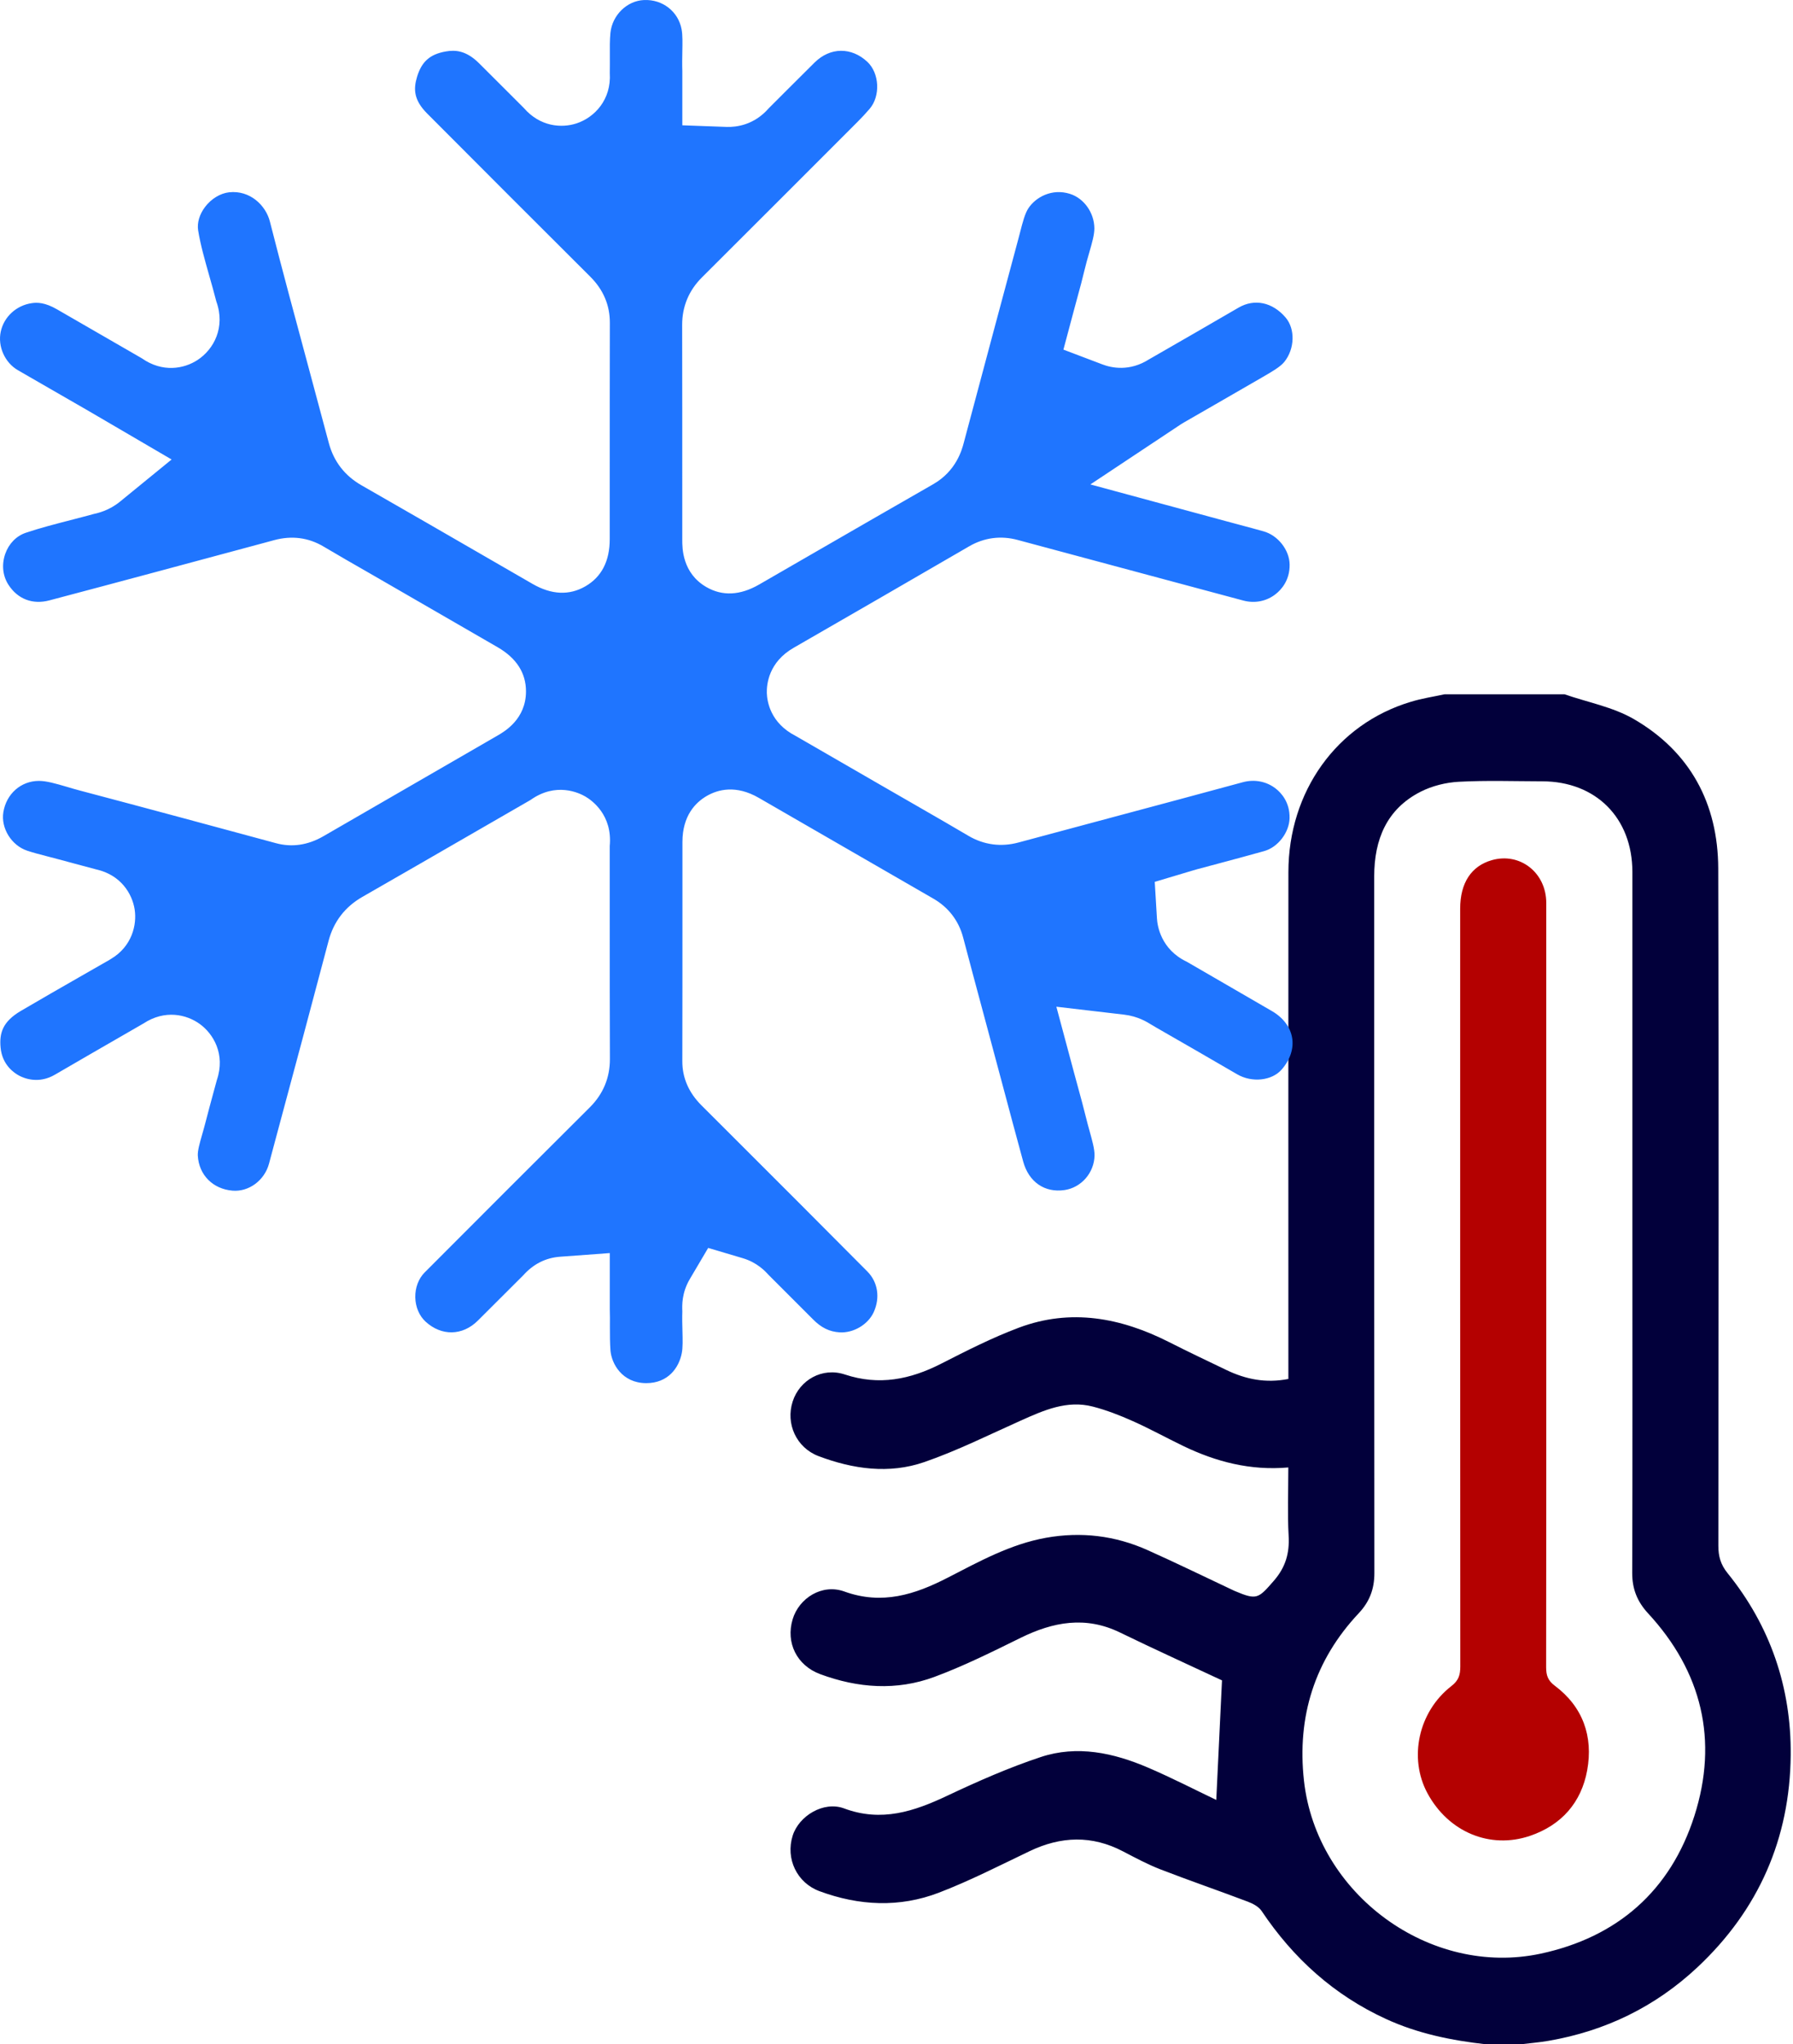
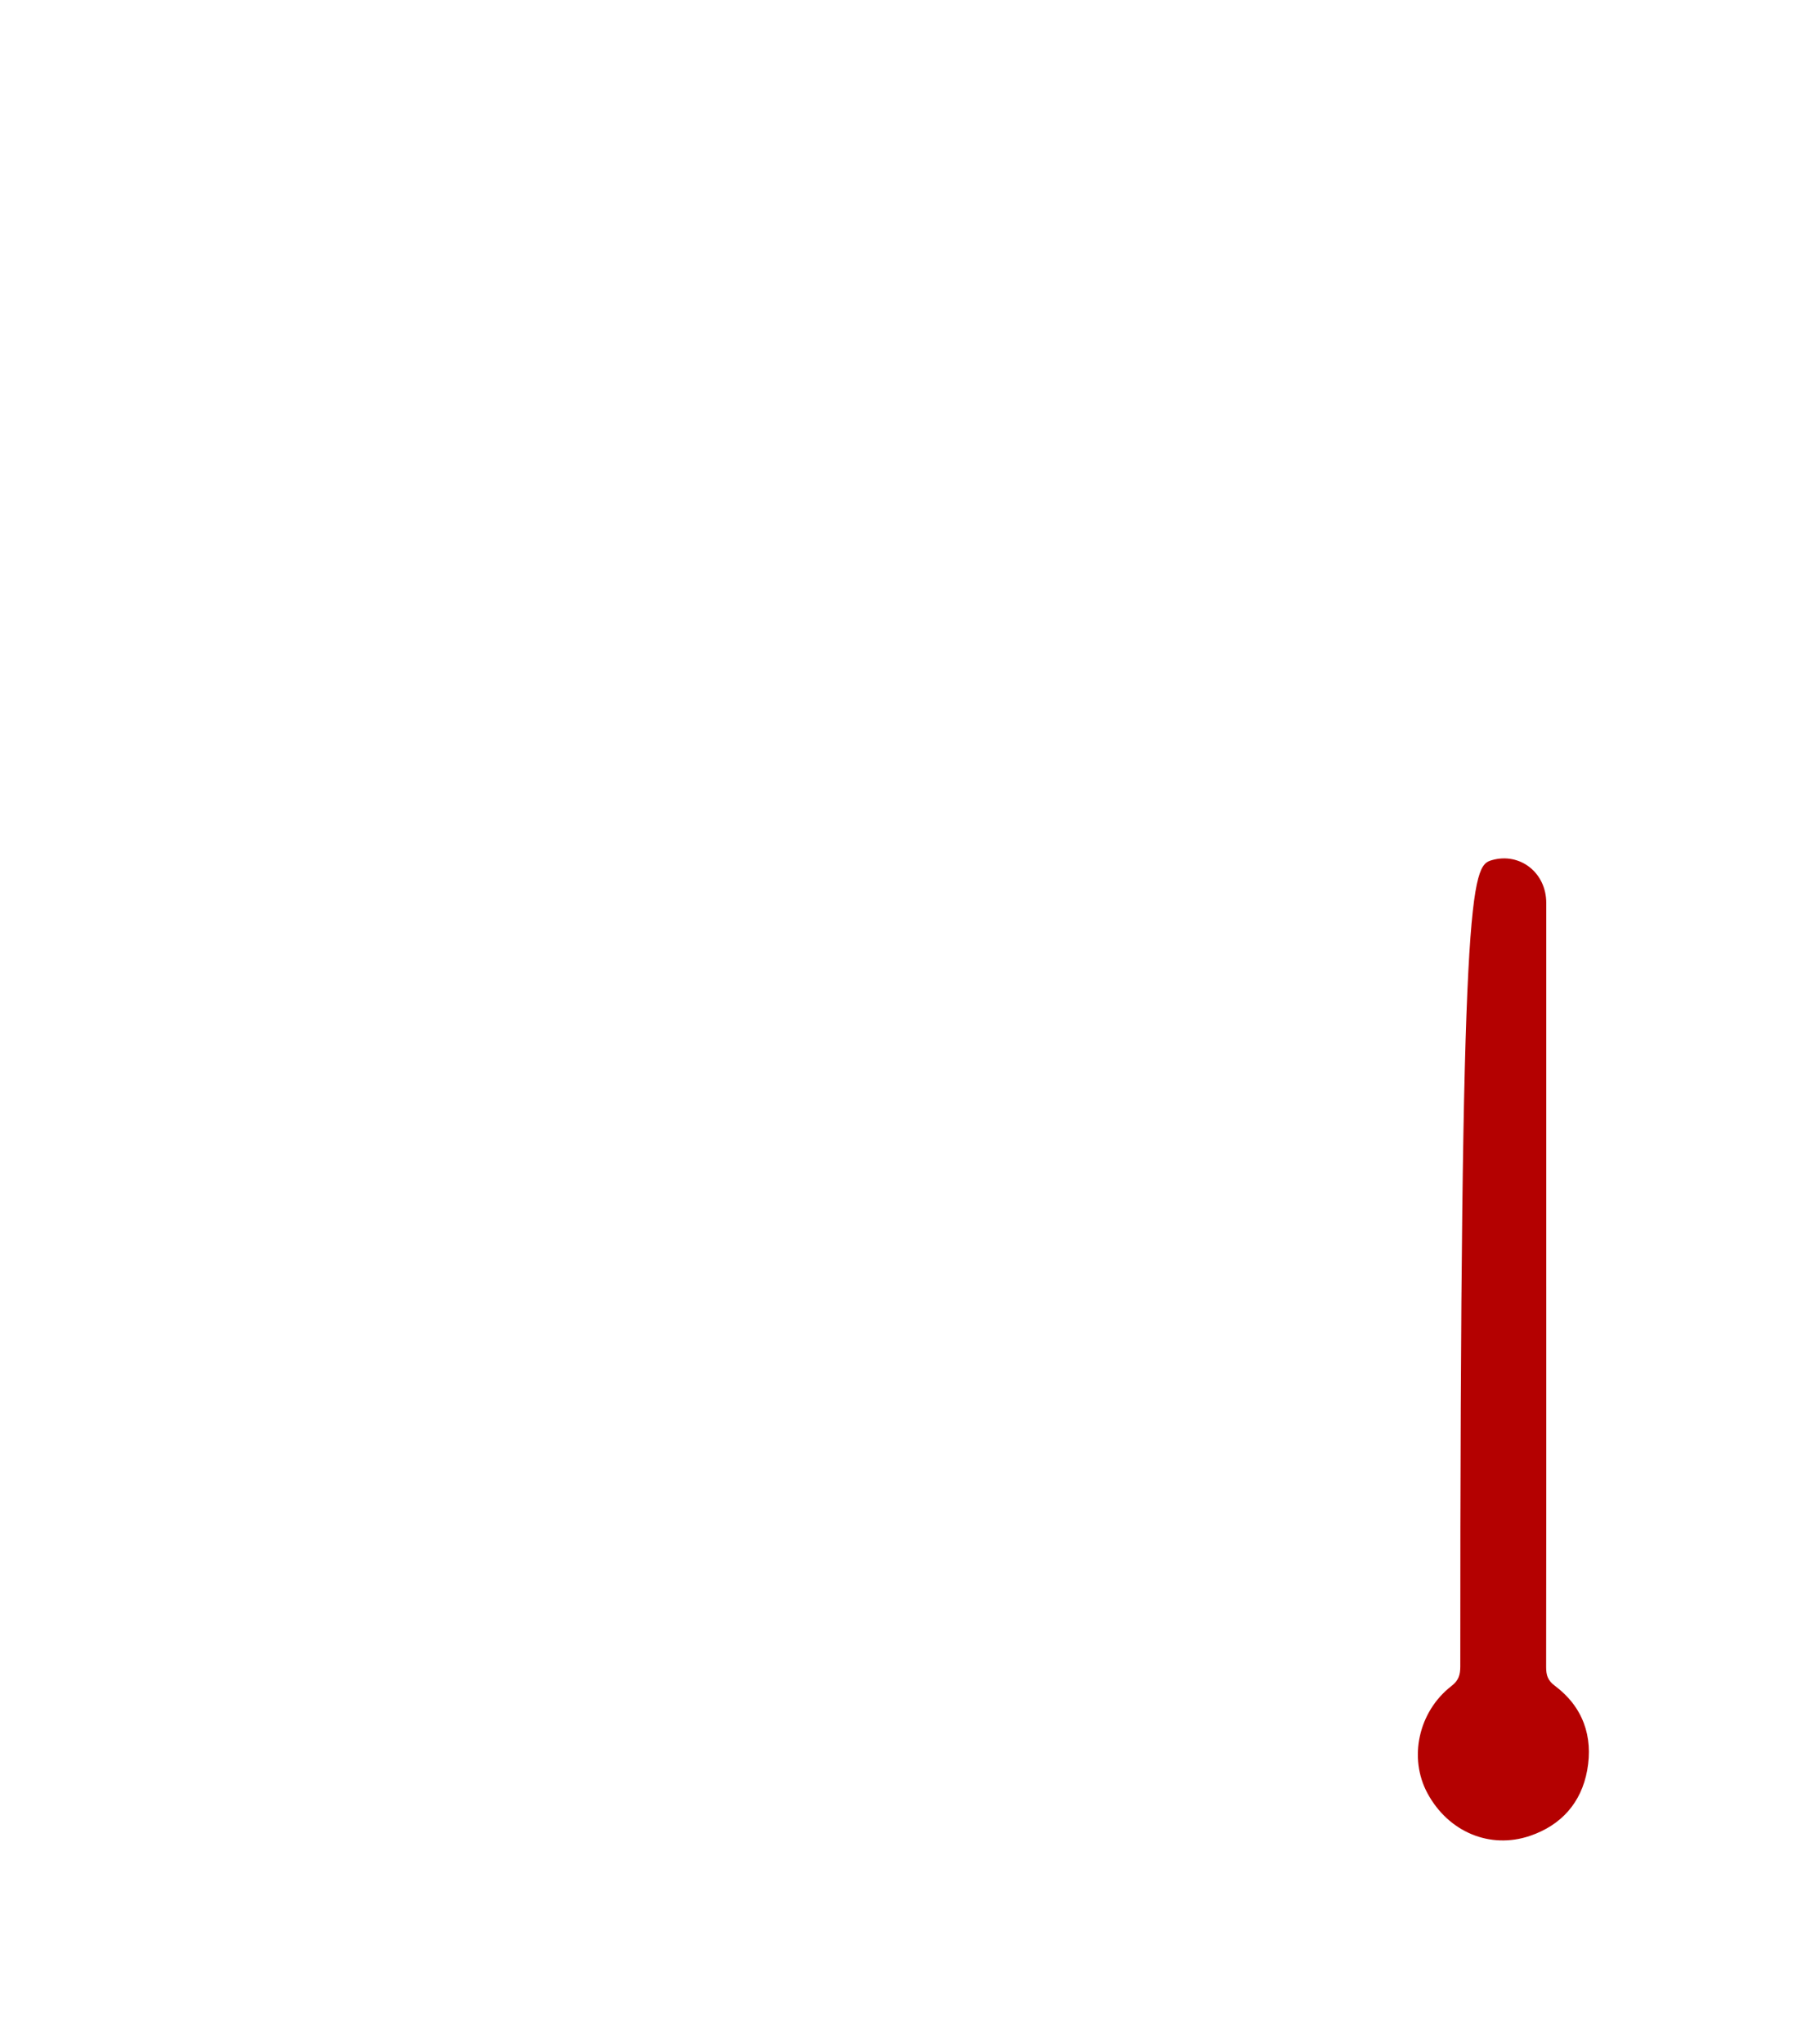
<svg xmlns="http://www.w3.org/2000/svg" width="93" height="106" viewBox="0 0 93 106" fill="none">
-   <path d="M81.15 36C82.351 36.416 83.65 36.655 84.732 37.278C87.659 38.968 89.113 41.659 89.122 45.038C89.157 56.742 89.138 68.446 89.128 80.151C89.128 80.7 89.249 81.128 89.607 81.57C91.822 84.308 92.913 87.499 92.881 91.003C92.84 95.331 91.217 99.027 88.053 101.996C85.856 104.056 83.267 105.31 80.321 105.818C79.835 105.903 79.341 105.941 78.85 106H77.09C75.3 105.8 73.551 105.448 71.896 104.689C69.2 103.453 67.086 101.548 65.436 99.083C65.285 98.859 64.982 98.701 64.717 98.601C63.215 98.032 61.694 97.51 60.195 96.93C59.529 96.672 58.892 96.331 58.256 95.999C56.637 95.15 55.032 95.206 53.405 95.984C51.85 96.728 50.309 97.518 48.703 98.135C46.656 98.921 44.56 98.82 42.503 98.058C41.334 97.625 40.737 96.374 41.115 95.179C41.44 94.152 42.72 93.373 43.782 93.768C45.719 94.49 47.41 93.925 49.143 93.105C50.72 92.36 52.328 91.653 53.978 91.105C55.872 90.476 57.755 90.884 59.547 91.653C60.784 92.183 61.984 92.802 63.086 93.328C63.184 91.286 63.284 89.203 63.383 87.129C61.699 86.341 59.885 85.518 58.093 84.647C56.31 83.779 54.627 84.092 52.933 84.926C51.467 85.648 49.995 86.381 48.468 86.948C46.504 87.677 44.497 87.531 42.54 86.805C41.328 86.355 40.748 85.175 41.113 83.961C41.445 82.859 42.641 82.103 43.796 82.521C45.749 83.228 47.45 82.683 49.158 81.803C50.794 80.963 52.413 80.064 54.254 79.735C56.073 79.41 57.838 79.62 59.523 80.375C61.001 81.035 62.456 81.748 63.92 82.436C63.961 82.456 64.001 82.475 64.043 82.493C65.189 82.977 65.263 82.894 66.067 81.97C66.68 81.266 66.892 80.537 66.839 79.624C66.774 78.472 66.823 77.311 66.823 76.089C64.856 76.261 63.074 75.796 61.37 74.974C60.497 74.553 59.647 74.083 58.763 73.689C58.091 73.388 57.394 73.116 56.683 72.933C55.338 72.585 54.136 73.126 52.938 73.662C51.282 74.403 49.648 75.221 47.939 75.811C46.114 76.441 44.246 76.177 42.457 75.501C41.304 75.065 40.741 73.818 41.115 72.667C41.476 71.552 42.651 70.88 43.82 71.268C45.592 71.856 47.206 71.529 48.814 70.71C50.133 70.037 51.462 69.361 52.842 68.843C55.539 67.831 58.139 68.322 60.649 69.594C61.629 70.092 62.622 70.561 63.613 71.037C64.609 71.515 65.646 71.731 66.826 71.5C66.826 71.253 66.826 70.985 66.826 70.718C66.826 62.22 66.822 53.721 66.827 45.223C66.83 41.038 69.334 37.546 73.16 36.395C73.734 36.215 74.336 36.127 74.925 36C77.001 36 79.076 36 81.15 36ZM84.669 63.386C84.669 57.328 84.672 51.269 84.669 45.211C84.668 42.413 82.777 40.517 79.997 40.512C78.555 40.509 77.109 40.458 75.669 40.535C74.996 40.571 74.282 40.748 73.682 41.053C71.924 41.949 71.278 43.535 71.278 45.442C71.276 57.484 71.273 69.526 71.287 81.567C71.287 82.394 71.035 83.052 70.475 83.648C68.183 86.085 67.268 89.013 67.634 92.324C68.285 98.219 74.175 102.53 79.919 101.297C83.883 100.445 86.644 98.043 87.885 94.157C89.136 90.245 88.28 86.677 85.476 83.645C84.927 83.05 84.657 82.391 84.66 81.56C84.679 75.502 84.669 69.443 84.669 63.385V63.386Z" fill="#02003B" />
-   <path d="M80.203 66.699C80.203 73.282 80.206 79.865 80.196 86.448C80.196 86.862 80.283 87.135 80.643 87.405C82.107 88.497 82.643 90.043 82.325 91.791C82.021 93.462 80.991 94.637 79.354 95.192C77.285 95.894 75.128 94.994 74.041 92.983C73.054 91.159 73.564 88.754 75.285 87.421C75.666 87.125 75.743 86.836 75.743 86.404C75.735 73.306 75.737 60.209 75.737 47.111C75.737 45.782 76.313 44.904 77.378 44.6C78.837 44.183 80.2 45.246 80.202 46.814C80.204 52.624 80.202 58.431 80.202 64.241V66.7L80.203 66.699Z" fill="#B40101" />
-   <path d="M59.919 53.249C61.338 54.065 62.757 54.878 64.17 55.703C64.938 56.15 65.973 56.039 66.48 55.454C66.921 54.947 67.113 54.365 67.02 53.81C66.927 53.258 66.558 52.766 65.976 52.427C65.154 51.947 64.329 51.473 63.507 50.996C62.856 50.621 62.205 50.243 61.554 49.865C60.21 49.226 60.03 47.993 60.009 47.624L59.895 45.725L61.803 45.155C61.899 45.125 61.995 45.098 62.091 45.071C62.469 44.969 62.847 44.867 63.225 44.768C64.008 44.558 64.794 44.348 65.574 44.129C66.285 43.931 66.873 43.163 66.888 42.419C66.906 41.588 66.444 41.102 66.171 40.889C65.691 40.514 65.067 40.394 64.461 40.559C62.247 41.162 60.03 41.753 57.813 42.347C56.148 42.791 54.486 43.238 52.824 43.685C51.924 43.928 51.03 43.808 50.235 43.34C49.44 42.869 48.639 42.41 47.838 41.948L45.567 40.64C44.133 39.812 42.696 38.984 41.265 38.156C39.96 37.487 39.789 36.38 39.774 35.933C39.762 35.477 39.87 34.334 41.163 33.59C44.205 31.841 47.241 30.083 50.277 28.322C51.051 27.875 51.918 27.761 52.788 27.998C55.344 28.688 57.903 29.372 60.462 30.059L64.488 31.139C65.082 31.298 65.694 31.178 66.165 30.806C66.441 30.59 66.906 30.101 66.891 29.267C66.879 28.514 66.285 27.761 65.541 27.551C65.13 27.434 64.719 27.326 64.305 27.215C64.077 27.155 63.852 27.095 63.624 27.032L56.556 25.118L61.074 22.118C61.203 22.031 61.305 21.962 61.413 21.902L63.024 20.975C63.816 20.519 64.608 20.063 65.4 19.604L65.493 19.55C65.985 19.265 66.408 19.022 66.618 18.761C67.158 18.089 67.188 17.06 66.684 16.466C66.003 15.668 65.067 15.47 64.239 15.953C62.793 16.796 61.341 17.63 59.892 18.464L59.604 18.629C58.59 19.277 57.654 19.076 57.183 18.896L55.158 18.128L55.716 16.037C55.773 15.818 55.833 15.602 55.893 15.383C56.022 14.915 56.142 14.471 56.244 14.036C56.322 13.706 56.409 13.403 56.493 13.112C56.64 12.605 56.766 12.17 56.763 11.837C56.757 11.03 56.223 10.28 55.497 10.052C54.555 9.755 53.718 10.229 53.343 10.796C53.163 11.066 53.046 11.516 52.911 12.041C52.881 12.164 52.848 12.284 52.815 12.407C51.933 15.68 51.06 18.953 50.184 22.229L49.989 22.961C49.893 23.321 49.599 24.422 48.405 25.106C46.308 26.306 44.22 27.512 42.129 28.718L39.375 30.308C38.391 30.875 37.47 30.92 36.639 30.44C35.388 29.717 35.388 28.421 35.388 27.995V25.451C35.388 22.583 35.388 19.718 35.382 16.85C35.382 15.896 35.724 15.068 36.405 14.387C39.105 11.696 41.799 9.002 44.493 6.305C44.709 6.089 44.913 5.867 45.105 5.645C45.675 4.982 45.618 3.797 44.988 3.206C44.16 2.432 43.062 2.444 42.255 3.239C41.796 3.692 41.34 4.148 40.887 4.601C40.551 4.937 40.215 5.276 39.876 5.612C39.108 6.494 38.184 6.593 37.704 6.581L35.391 6.497V3.974C35.391 3.881 35.394 3.788 35.391 3.695C35.379 3.335 35.385 3.005 35.391 2.687C35.4 2.228 35.409 1.832 35.355 1.529C35.187 0.602 34.368 -0.043 33.402 0.002C32.52 0.038 31.755 0.788 31.662 1.703C31.626 2.066 31.629 2.48 31.632 2.915C31.632 3.197 31.635 3.485 31.629 3.788C31.716 5.168 30.84 6.089 29.904 6.398C29.127 6.653 28.014 6.572 27.174 5.603C26.847 5.276 26.517 4.946 26.187 4.616C25.74 4.169 25.293 3.722 24.846 3.278C24.162 2.6 23.598 2.588 23.136 2.666C22.308 2.807 21.873 3.188 21.633 3.98C21.441 4.616 21.456 5.183 22.155 5.885C24.984 8.726 27.771 11.51 30.618 14.348C31.293 15.02 31.635 15.824 31.632 16.739C31.626 19.409 31.626 22.079 31.626 24.749V27.956C31.626 29.096 31.2 29.918 30.363 30.401C29.526 30.884 28.602 30.842 27.621 30.275L25.527 29.066C23.271 27.761 21.012 26.459 18.75 25.163C17.88 24.665 17.31 23.927 17.055 22.97C16.695 21.614 16.329 20.255 15.963 18.899C15.309 16.475 14.631 13.967 13.998 11.483C13.788 10.658 12.975 9.851 11.883 9.971C11.427 10.022 10.962 10.304 10.641 10.724C10.347 11.108 10.215 11.555 10.278 11.948C10.398 12.692 10.617 13.46 10.848 14.276C10.974 14.714 11.1 15.164 11.22 15.629C11.703 16.97 11.091 18.113 10.248 18.665C9.549 19.124 8.433 19.334 7.356 18.578C5.889 17.732 4.422 16.886 2.958 16.04C2.331 15.677 1.926 15.677 1.647 15.719C0.849 15.833 0.204 16.427 0.039 17.195C-0.126 17.96 0.249 18.803 0.93 19.196L2.574 20.144C3.189 20.498 3.804 20.852 4.419 21.206C4.767 21.407 5.112 21.608 5.463 21.815L8.901 23.825L6.222 26.012C5.652 26.477 5.076 26.603 4.86 26.651C4.458 26.762 4.059 26.864 3.657 26.969C2.844 27.179 2.076 27.377 1.344 27.623C0.849 27.788 0.459 28.187 0.273 28.715C0.078 29.27 0.138 29.855 0.438 30.32C0.918 31.064 1.692 31.361 2.562 31.13C6.273 30.149 10.044 29.132 13.689 28.151L14.22 28.007C15.135 27.761 15.996 27.872 16.779 28.337C17.559 28.799 18.345 29.252 19.134 29.702L20.148 30.287C22.038 31.379 23.928 32.471 25.818 33.563C26.79 34.127 27.282 34.895 27.282 35.849C27.282 37.286 26.169 37.931 25.803 38.141L25.191 38.495C22.386 40.115 19.578 41.735 16.776 43.358C15.972 43.823 15.141 43.946 14.307 43.718C11.184 42.872 7.641 41.915 4.146 40.991C3.918 40.931 3.69 40.865 3.462 40.796C2.898 40.631 2.412 40.49 2.022 40.49H2.01C1.08 40.496 0.327 41.165 0.174 42.113C0.039 42.944 0.597 43.841 1.416 44.111C1.734 44.216 2.088 44.309 2.463 44.405C2.628 44.447 2.79 44.489 2.955 44.534L3.903 44.789C4.266 44.885 4.629 44.984 4.992 45.08C6.264 45.365 6.855 46.334 6.984 47.153C7.107 47.939 6.855 49.07 5.751 49.724C5.643 49.796 5.553 49.844 5.505 49.868L4.164 50.636C3.138 51.224 2.109 51.812 1.089 52.412C0.12 52.979 -0.036 53.582 0.03 54.311C0.111 55.223 0.741 55.643 1.008 55.781C1.284 55.925 2.019 56.207 2.847 55.724C4.05 55.022 5.256 54.329 6.462 53.633L7.44 53.069C8.553 52.337 9.672 52.598 10.356 53.09C11.058 53.594 11.706 54.656 11.247 56.003C11.181 56.255 11.112 56.504 11.043 56.753C10.914 57.23 10.785 57.704 10.662 58.184C10.608 58.397 10.548 58.607 10.488 58.817C10.362 59.255 10.245 59.666 10.26 59.921C10.317 60.92 11.037 61.649 12.054 61.736C12.903 61.811 13.719 61.208 13.953 60.338L14.334 58.916C15.228 55.595 16.152 52.16 17.043 48.782C17.307 47.786 17.895 47.021 18.795 46.505C20.694 45.416 22.593 44.321 24.489 43.226C25.497 42.644 26.505 42.062 27.516 41.48C28.836 40.541 30.027 41.105 30.366 41.303C30.699 41.498 31.776 42.257 31.626 43.868V47.699C31.626 50.105 31.626 52.511 31.635 54.917C31.635 55.883 31.287 56.723 30.597 57.413C27.636 60.362 24.753 63.242 22.029 65.975C21.708 66.296 21.531 66.77 21.54 67.271C21.552 67.769 21.747 68.228 22.074 68.528C22.902 69.287 23.991 69.266 24.786 68.474C25.164 68.099 25.539 67.721 25.917 67.346C26.322 66.941 26.73 66.533 27.138 66.128C27.663 65.54 28.305 65.216 29.055 65.162L31.629 64.973V67.697C31.629 67.757 31.629 67.817 31.629 67.877C31.638 68.18 31.638 68.483 31.635 68.783C31.635 69.23 31.635 69.653 31.665 70.037C31.725 70.709 32.265 71.711 33.513 71.717H33.522C34.653 71.717 35.214 70.919 35.361 70.169C35.421 69.869 35.409 69.467 35.397 69.002C35.388 68.696 35.379 68.351 35.391 67.991C35.376 67.688 35.361 67.028 35.778 66.323L36.732 64.706L38.532 65.24C39.276 65.462 39.702 65.924 39.861 66.101L40.203 66.443C40.86 67.097 41.517 67.754 42.171 68.411C42.597 68.843 43.02 69.05 43.548 69.083C44.265 69.128 45.024 68.681 45.318 68.036C45.66 67.286 45.534 66.479 44.991 65.93C42.72 63.641 40.401 61.325 38.157 59.084L36.381 57.311C35.721 56.651 35.388 55.88 35.391 55.022C35.397 52.472 35.397 49.922 35.397 47.372V43.658C35.397 42.287 36.084 41.603 36.66 41.27C37.236 40.937 38.172 40.685 39.357 41.369L41.997 42.893C44.136 44.129 46.275 45.365 48.417 46.598C49.194 47.045 49.728 47.741 49.956 48.608C50.319 49.985 50.688 51.359 51.057 52.73L51.969 56.132C52.332 57.497 52.698 58.862 53.07 60.224C53.361 61.289 54.186 61.856 55.215 61.706C56.091 61.577 56.757 60.803 56.772 59.909C56.775 59.579 56.655 59.15 56.517 58.652C56.451 58.418 56.388 58.187 56.331 57.953C56.205 57.434 56.061 56.915 55.911 56.363C55.845 56.117 55.776 55.865 55.707 55.613L54.792 52.199L58.305 52.61C59.022 52.694 59.505 52.997 59.712 53.126L59.934 53.255L59.919 53.249Z" fill="#1F75FF" />
+   <path d="M80.203 66.699C80.203 73.282 80.206 79.865 80.196 86.448C80.196 86.862 80.283 87.135 80.643 87.405C82.107 88.497 82.643 90.043 82.325 91.791C82.021 93.462 80.991 94.637 79.354 95.192C77.285 95.894 75.128 94.994 74.041 92.983C73.054 91.159 73.564 88.754 75.285 87.421C75.666 87.125 75.743 86.836 75.743 86.404C75.737 45.782 76.313 44.904 77.378 44.6C78.837 44.183 80.2 45.246 80.202 46.814C80.204 52.624 80.202 58.431 80.202 64.241V66.7L80.203 66.699Z" fill="#B40101" />
</svg>